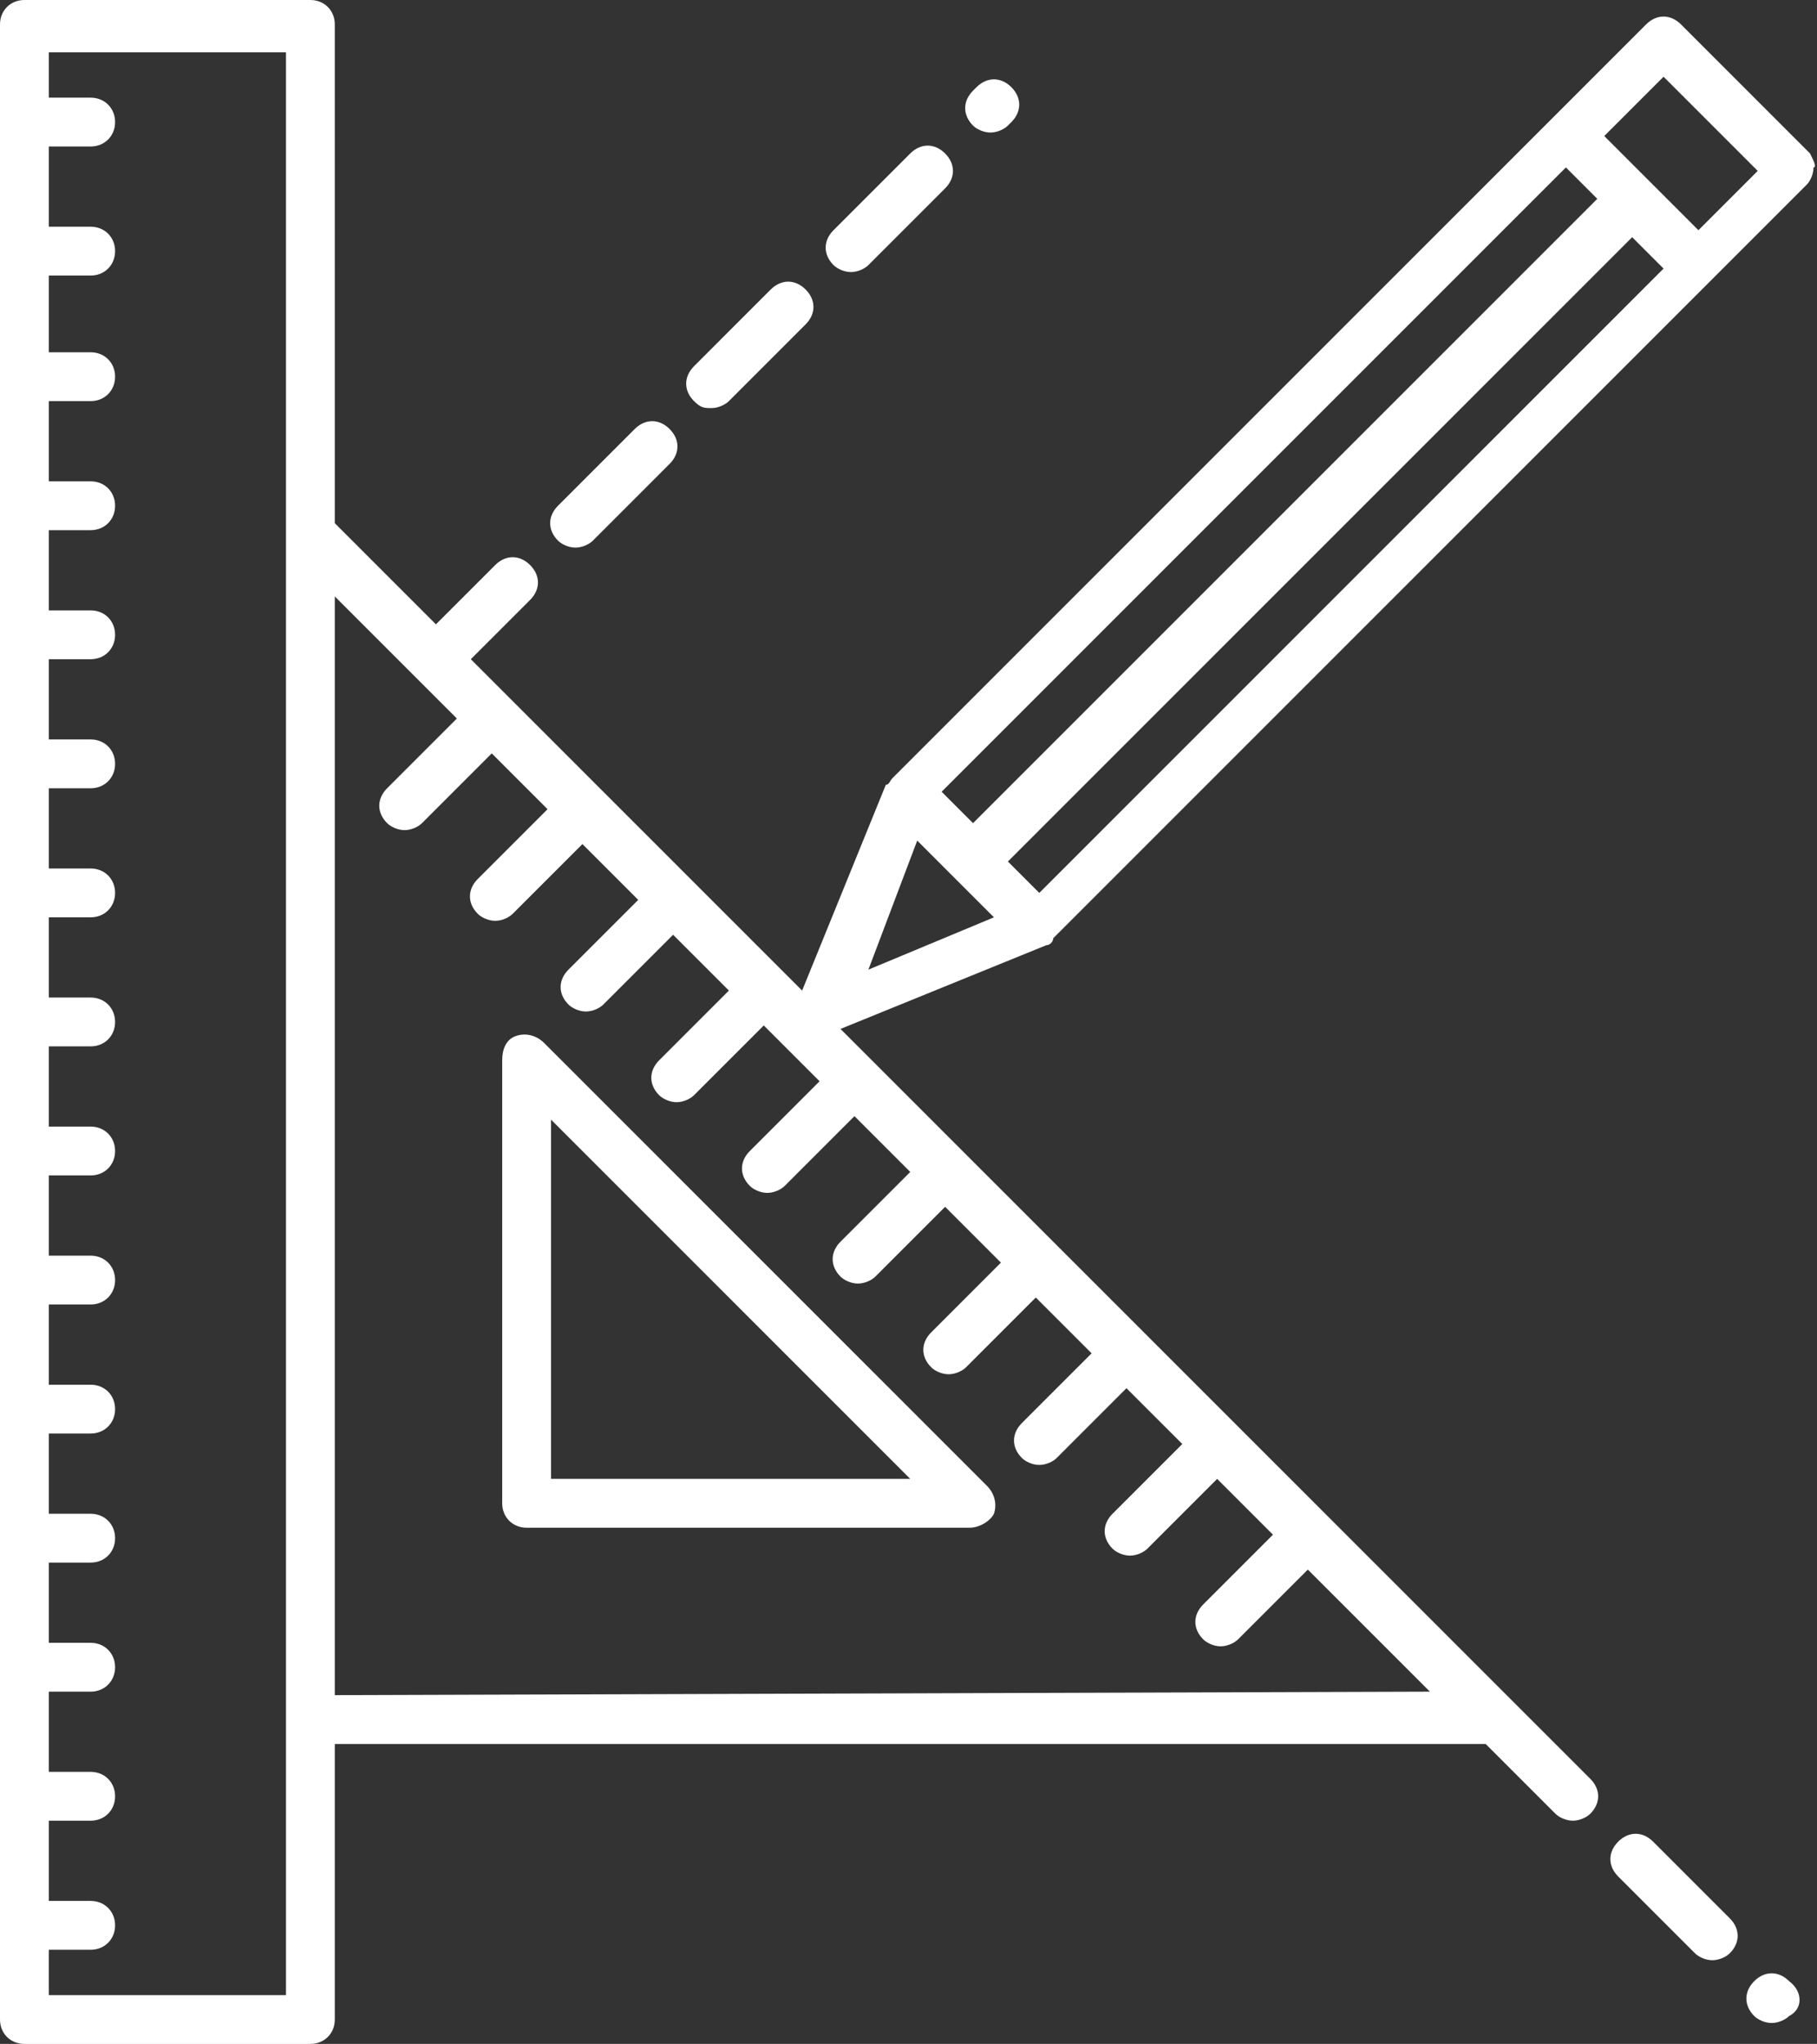
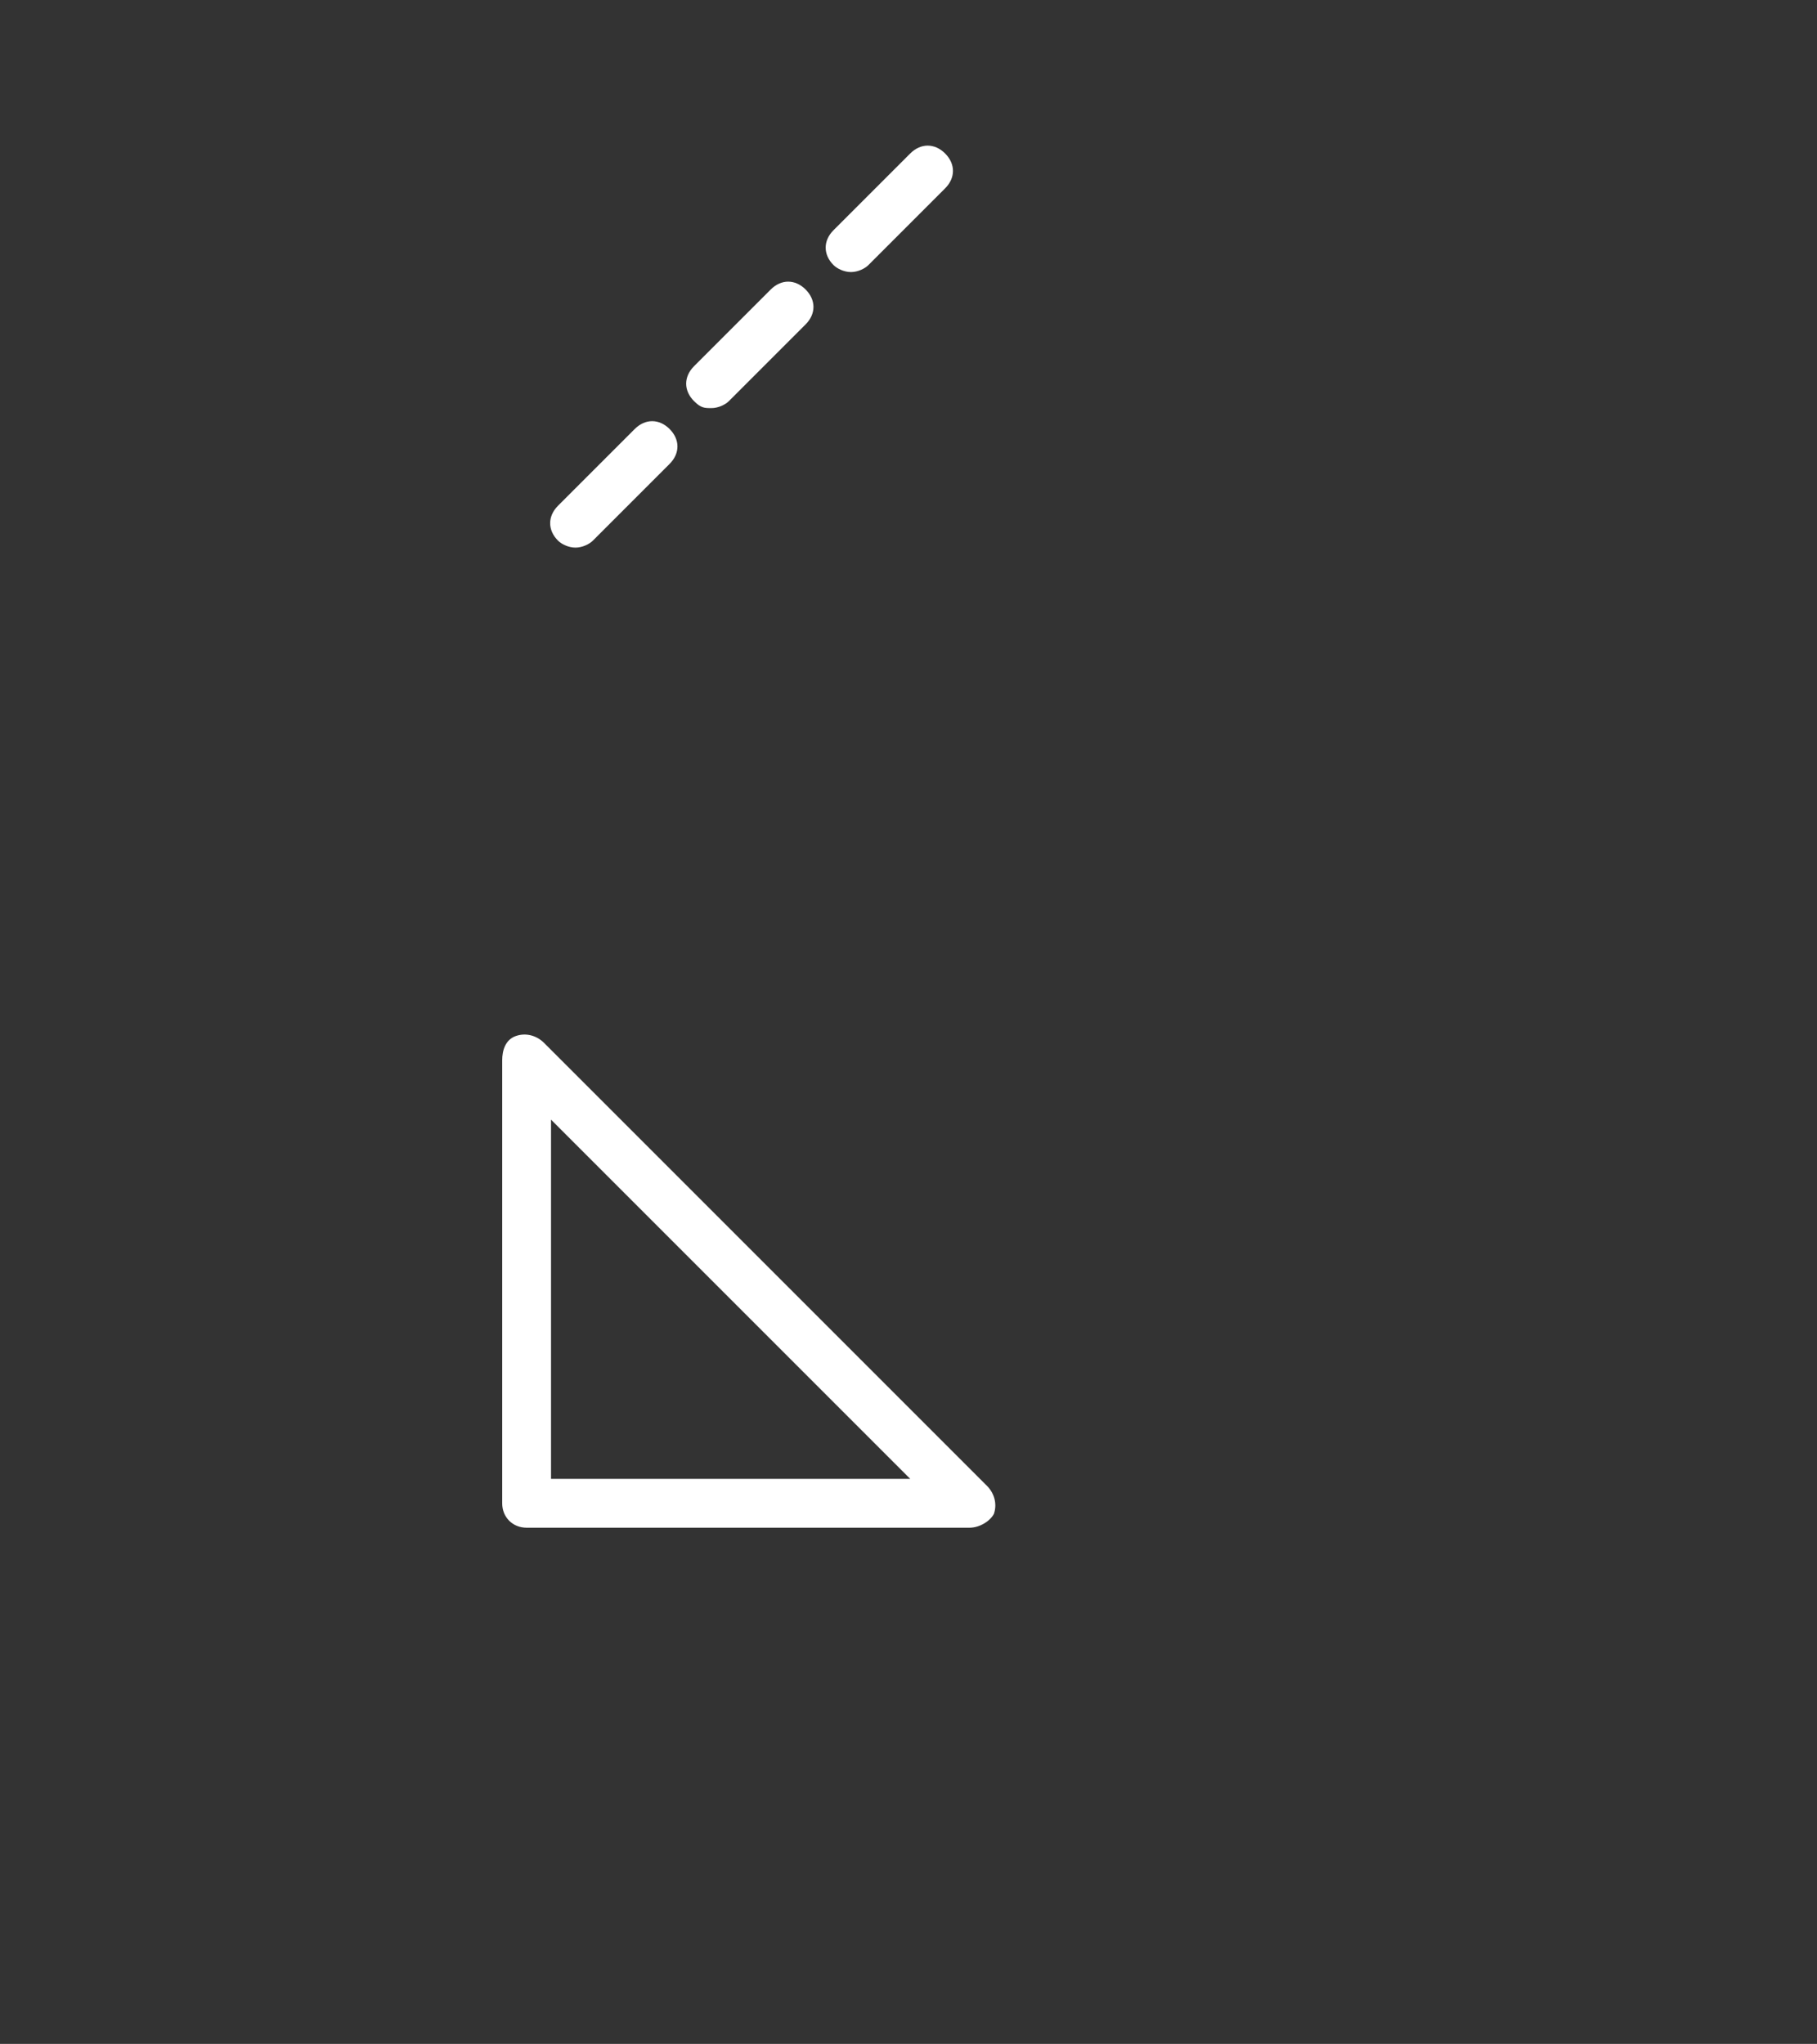
<svg xmlns="http://www.w3.org/2000/svg" version="1.1" id="Capa_1" x="0px" y="0px" viewBox="-339.8 93.1 52.1 58.6" style="enable-background:new -339.8 93.1 52.1 58.6;" xml:space="preserve">
  <rect x="-339.8" y="93.1" width="52.1" height="58.6" fill="#333333" stroke="none" />
  <style type="text/css">
	.st0{fill:#FFFFFF;}
</style>
  <g>
    <path class="st0" d="M-324.2,123c-0.2-0.2-0.5-0.3-0.8-0.2c-0.3,0.1-0.4,0.4-0.4,0.7v12.7c0,0.4,0.3,0.7,0.7,0.7h12.7   c0.3,0,0.6-0.2,0.7-0.4c0.1-0.3,0-0.6-0.2-0.8L-324.2,123z M-324,135.5v-10.3l10.3,10.3H-324z" />
-     <path class="st0" d="M-287.9,97.5l-3.7-3.7c-0.3-0.3-0.7-0.3-1,0l-21.6,21.6c-0.1,0.1-0.1,0.2-0.2,0.2l-2.4,5.9l-9.5-9.5l1.7-1.7   c0.3-0.3,0.3-0.7,0-1c-0.3-0.3-0.7-0.3-1,0l-1.7,1.7l-2.9-2.9V93.8c0-0.4-0.3-0.7-0.7-0.7h-8.2c-0.4,0-0.7,0.3-0.7,0.7V151   c0,0.4,0.3,0.7,0.7,0.7h8.2c0.4,0,0.7-0.3,0.7-0.7v-7.9h33l2,2c0.1,0.1,0.3,0.2,0.5,0.2s0.4-0.1,0.5-0.2c0.3-0.3,0.3-0.7,0-1   l-21.5-21.5l5.9-2.4c0.1,0,0.2-0.1,0.2-0.2l21.6-21.6c0.1-0.1,0.2-0.3,0.2-0.5C-287.7,97.9-287.8,97.7-287.9,97.5z M-331.6,150.3   h-6.8V149h1.2c0.4,0,0.7-0.3,0.7-0.7s-0.3-0.7-0.7-0.7h-1.2v-2.3h1.2c0.4,0,0.7-0.3,0.7-0.7c0-0.4-0.3-0.7-0.7-0.7h-1.2v-2.3h1.2   c0.4,0,0.7-0.3,0.7-0.7s-0.3-0.7-0.7-0.7h-1.2v-2.3h1.2c0.4,0,0.7-0.3,0.7-0.7s-0.3-0.7-0.7-0.7h-1.2v-2.3h1.2   c0.4,0,0.7-0.3,0.7-0.7s-0.3-0.7-0.7-0.7h-1.2v-2.3h1.2c0.4,0,0.7-0.3,0.7-0.7s-0.3-0.7-0.7-0.7h-1.2v-2.3h1.2   c0.4,0,0.7-0.3,0.7-0.7c0-0.4-0.3-0.7-0.7-0.7h-1.2v-2.3h1.2c0.4,0,0.7-0.3,0.7-0.7c0-0.4-0.3-0.7-0.7-0.7h-1.2v-2.3h1.2   c0.4,0,0.7-0.3,0.7-0.7c0-0.4-0.3-0.7-0.7-0.7h-1.2v-2.3h1.2c0.4,0,0.7-0.3,0.7-0.7c0-0.4-0.3-0.7-0.7-0.7h-1.2v-2.3h1.2   c0.4,0,0.7-0.3,0.7-0.7s-0.3-0.7-0.7-0.7h-1.2v-2.3h1.2c0.4,0,0.7-0.3,0.7-0.7c0-0.4-0.3-0.7-0.7-0.7h-1.2v-2.3h1.2   c0.4,0,0.7-0.3,0.7-0.7s-0.3-0.7-0.7-0.7h-1.2V101h1.2c0.4,0,0.7-0.3,0.7-0.7c0-0.4-0.3-0.7-0.7-0.7h-1.2v-2.3h1.2   c0.4,0,0.7-0.3,0.7-0.7s-0.3-0.7-0.7-0.7h-1.2v-1.3h6.8L-331.6,150.3L-331.6,150.3z M-330.2,141.7v-31.5l3.5,3.5l-2,2   c-0.3,0.3-0.3,0.7,0,1c0.1,0.1,0.3,0.2,0.5,0.2s0.4-0.1,0.5-0.2l2-2l1.6,1.6l-2,2c-0.3,0.3-0.3,0.7,0,1c0.1,0.1,0.3,0.2,0.5,0.2   s0.4-0.1,0.5-0.2l2-2l1.6,1.6l-2,2c-0.3,0.3-0.3,0.7,0,1c0.1,0.1,0.3,0.2,0.5,0.2c0.2,0,0.4-0.1,0.5-0.2l2-2l1.6,1.6l-2,2   c-0.3,0.3-0.3,0.7,0,1c0.1,0.1,0.3,0.2,0.5,0.2s0.4-0.1,0.5-0.2l2-2l1.6,1.6l-2,2c-0.3,0.3-0.3,0.7,0,1c0.1,0.1,0.3,0.2,0.5,0.2   s0.4-0.1,0.5-0.2l2-2l1.6,1.6l-2,2c-0.3,0.3-0.3,0.7,0,1c0.1,0.1,0.3,0.2,0.5,0.2c0.2,0,0.4-0.1,0.5-0.2l2-2l1.6,1.6l-2,2   c-0.3,0.3-0.3,0.7,0,1c0.1,0.1,0.3,0.2,0.5,0.2s0.4-0.1,0.5-0.2l2-2l1.6,1.6l-2,2c-0.3,0.3-0.3,0.7,0,1c0.1,0.1,0.3,0.2,0.5,0.2   c0.2,0,0.4-0.1,0.5-0.2l2-2l1.6,1.6l-2,2c-0.3,0.3-0.3,0.7,0,1c0.1,0.1,0.3,0.2,0.5,0.2s0.4-0.1,0.5-0.2l2-2l1.6,1.6l-2,2   c-0.3,0.3-0.3,0.7,0,1c0.1,0.1,0.3,0.2,0.5,0.2s0.4-0.1,0.5-0.2l2-2l3.5,3.5L-330.2,141.7L-330.2,141.7z M-310.9,117.8l17.9-17.9   l0.9,0.9l-17.9,17.9L-310.9,117.8z M-311.9,116.7l-0.9-0.9l17.9-17.9l0.9,0.9L-311.9,116.7z M-313.5,117.2l2.2,2.2l-3.6,1.5   L-313.5,117.2z M-291.1,99.7l-2.7-2.7l1.7-1.7l2.7,2.7L-291.1,99.7z" />
-     <path class="st0" d="M-292.4,145.9c-0.3-0.3-0.7-0.3-1,0c-0.3,0.3-0.3,0.7,0,1l2.2,2.2c0.1,0.1,0.3,0.2,0.5,0.2   c0.2,0,0.4-0.1,0.5-0.2c0.3-0.3,0.3-0.7,0-1L-292.4,145.9z" />
-     <path class="st0" d="M-288.5,149.9c-0.3-0.3-0.7-0.3-1,0c-0.3,0.3-0.3,0.7,0,1l0,0c0.1,0.1,0.3,0.2,0.5,0.2s0.4-0.1,0.5-0.2   C-288.1,150.7-288.1,150.2-288.5,149.9L-288.5,149.9z" />
-     <path class="st0" d="M-311.4,96.9c0.2,0,0.4-0.1,0.5-0.2l0.1-0.1c0.3-0.3,0.3-0.7,0-1c-0.3-0.3-0.7-0.3-1,0l-0.1,0.1   c-0.3,0.3-0.3,0.7,0,1C-311.8,96.8-311.6,96.9-311.4,96.9z" />
    <path class="st0" d="M-315.4,100.9c0.2,0,0.4-0.1,0.5-0.2l2.2-2.2c0.3-0.3,0.3-0.7,0-1c-0.3-0.3-0.7-0.3-1,0l-2.2,2.2   c-0.3,0.3-0.3,0.7,0,1C-315.8,100.8-315.6,100.9-315.4,100.9z" />
    <path class="st0" d="M-319.4,104.8c0.2,0,0.4-0.1,0.5-0.2l2.2-2.2c0.3-0.3,0.3-0.7,0-1c-0.3-0.3-0.7-0.3-1,0l-2.2,2.2   c-0.3,0.3-0.3,0.7,0,1C-319.7,104.8-319.6,104.8-319.4,104.8z" />
    <path class="st0" d="M-323.3,108.8c0.2,0,0.4-0.1,0.5-0.2l2.2-2.2c0.3-0.3,0.3-0.7,0-1c-0.3-0.3-0.7-0.3-1,0l-2.2,2.2   c-0.3,0.3-0.3,0.7,0,1C-323.7,108.7-323.5,108.8-323.3,108.8z" />
  </g>
</svg>